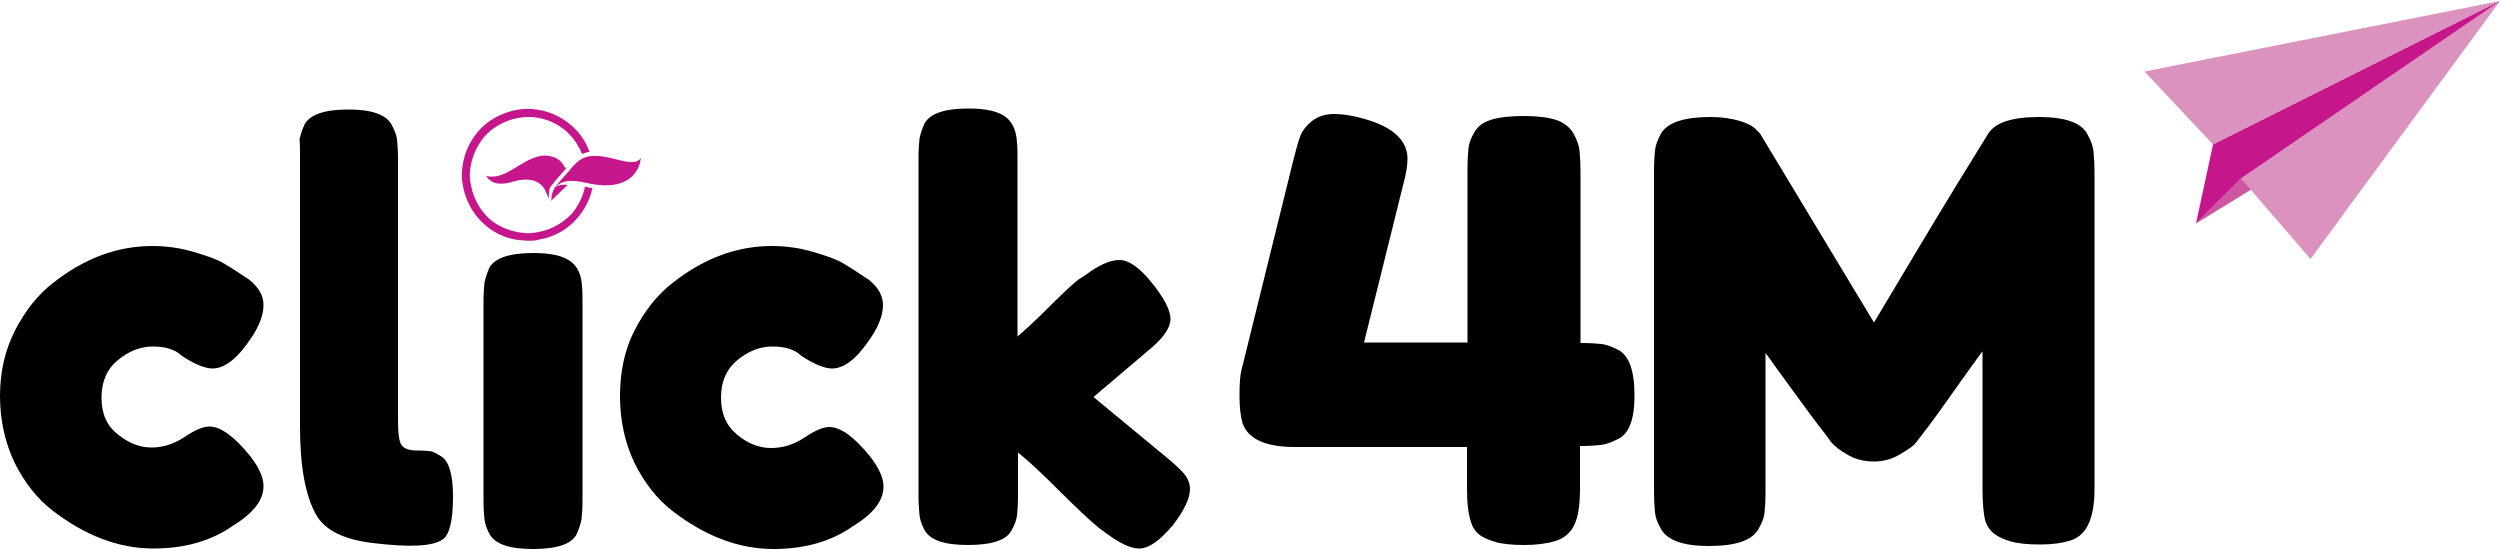
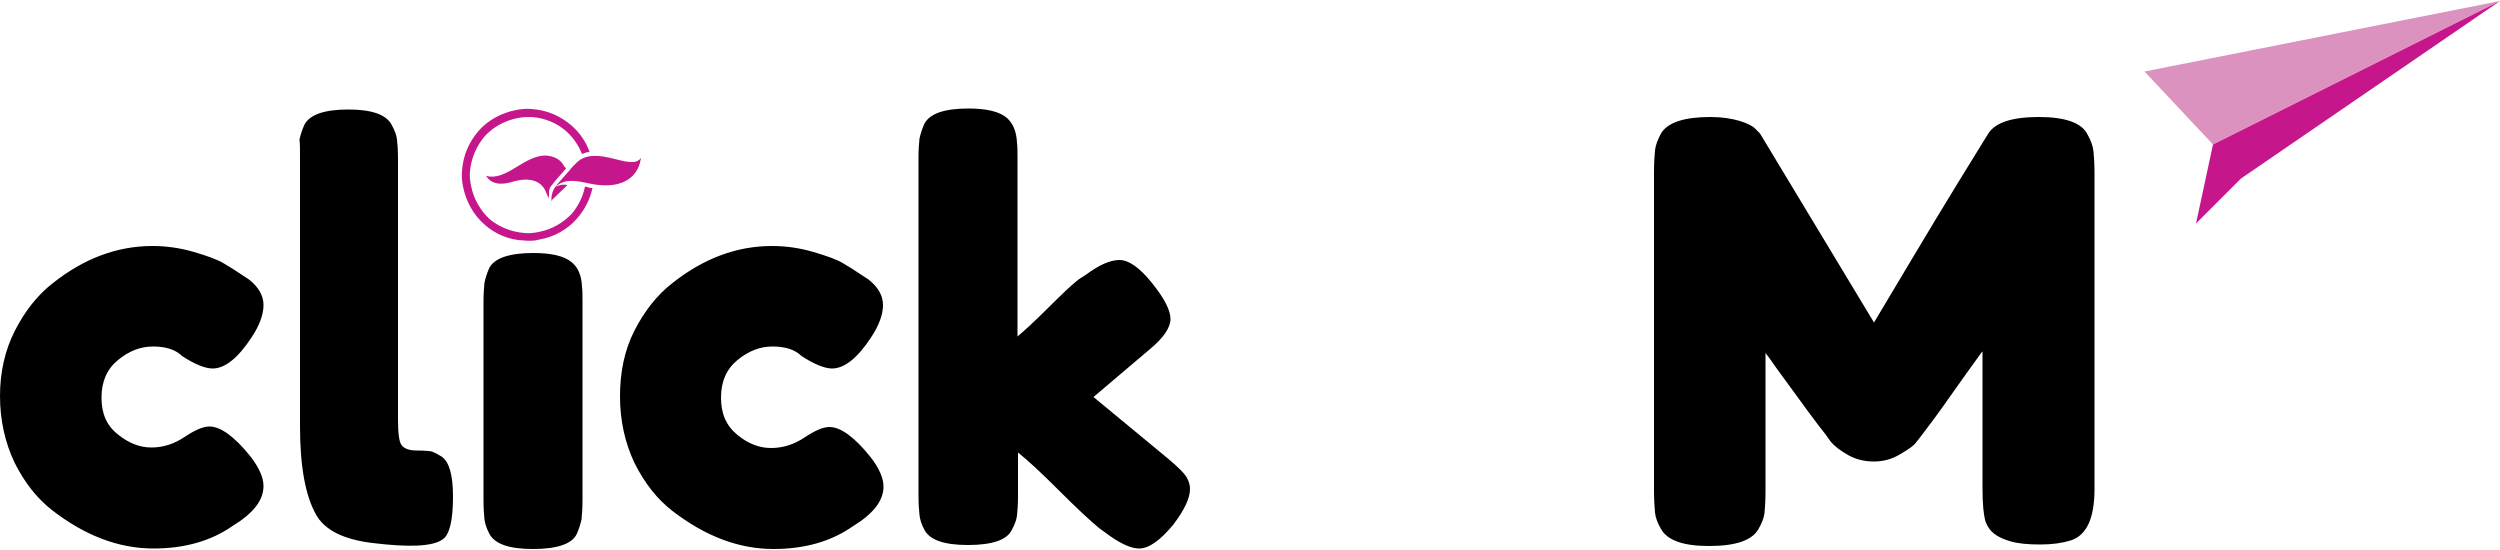
<svg xmlns="http://www.w3.org/2000/svg" version="1.1" id="Layer_1" x="0px" y="0px" viewBox="0 0 500 110" style="enable-background:new 0 0 500 110;" xml:space="preserve">
  <style type="text/css">
	.st0{fill:#CD579F;}
	.st1{fill:#DB92BF;}
	.st2{fill:#C5168C;}
</style>
  <g>
-     <polygon class="st0" points="439.2,44.7 463.1,30 448.2,35.7  " />
    <polygon class="st1" points="500,0.2 428.9,14.3 442.6,28.9  " />
-     <polygon class="st1" points="448.2,35.7 462.1,51.8 500,0.2  " />
    <polygon class="st2" points="442.6,28.9 439.2,44.7 448.2,35.7 500,0.2  " />
    <path d="M407.8,23.4c-5.4,0-8.8,1.1-10.2,3.4c-10,16.2-9.9,16.1-22.8,37.7L352,26.7l-0.8-0.8c-0.5-0.6-1.6-1.2-3.2-1.7   c-1.7-0.5-3.6-0.8-5.9-0.8c-5.3,0-8.6,1.1-9.9,3.3c-0.7,1.3-1.1,2.4-1.2,3.4s-0.2,2.4-0.2,4.4v63.4c0,2,0.1,3.6,0.2,4.6   s0.5,2.1,1.2,3.3c1.3,2.3,4.5,3.4,9.6,3.4c5.3,0,8.6-1.1,9.9-3.4c0.7-1.2,1.1-2.3,1.2-3.2c0.1-1,0.2-2.4,0.2-4.4V70.6   c0.4,0.5,0.7,0.9,2.1,2.9c5,6.9,8.3,11.4,10,13.5l1,1.4c0.7,0.8,1.8,1.7,3.4,2.6s3.3,1.3,5.2,1.3c1.9,0,3.7-0.5,5.3-1.5   c1.7-1,2.7-1.7,3.1-2.3c0.4-0.5,1.2-1.5,2.3-3c1.1-1.4,3.7-5,7.7-10.7c4.1-5.7,3.1-4.3,3.3-4.5v27.4c0,3,0.2,5.2,0.6,6.6   c0.4,1.1,1,1.9,1.8,2.5s1.9,1.1,3.3,1.5s3.4,0.6,5.8,0.6c2.5,0,4.5-0.3,6.1-0.8c3.2-1,4.8-4.4,4.8-10.3V34.7c0-1.9-0.1-3.4-0.2-4.4   s-0.5-2.2-1.2-3.4C416.4,24.6,413.1,23.4,407.8,23.4" />
-     <path d="M326.9,79.1c0-5-1.1-8.1-3.4-9.2c-1.2-0.6-2.3-1-3.2-1.1c-0.9-0.1-2.3-0.2-4.2-0.2V34.5c0-1.9-0.1-3.4-0.2-4.4   s-0.5-2.1-1.2-3.4c-0.7-1.2-1.8-2.1-3.4-2.7c-1.6-0.5-3.7-0.8-6.4-0.8c-2.7,0-4.8,0.2-6.5,0.7s-2.8,1.3-3.5,2.5s-1.1,2.2-1.2,3.2   c-0.1,0.9-0.2,2.4-0.2,4.3v34.6h-20.7l7.7-31c0-0.1,0-0.2,0.1-0.4c0.6-2.2,0.9-4,0.9-5.3c0-3.8-3-6.5-8.9-8.1   c-2.1-0.6-4.1-0.9-5.8-0.9c-1.8,0-3.2,0.5-4.4,1.4c-1.1,0.9-1.9,1.9-2.3,2.9s-0.8,2.5-1.3,4.4L248.3,74c-0.3,1.1-0.4,2.8-0.4,5.1   c0,2.3,0.2,4.1,0.6,5.5c1.1,3.2,4.6,4.8,10.5,4.8h34.4v8.4c0,3,0.3,5.2,0.8,6.6c0.3,1.1,0.9,1.9,1.6,2.5c0.8,0.6,1.9,1.1,3.3,1.5   s3.4,0.6,5.8,0.6c2.5,0,4.5-0.3,6.2-0.8c1.6-0.5,2.9-1.5,3.7-3.1c0.8-1.6,1.2-4,1.2-7.3v-8.6c1.8,0,3.2-0.1,4.1-0.2   c1-0.1,2.1-0.5,3.3-1.1C325.8,86.9,326.9,83.9,326.9,79.1" />
    <path d="M20.3,79.5c0-3.2,1.1-5.7,3.3-7.5s4.5-2.7,7-2.7s4.5,0.6,5.8,1.9c2.6,1.7,4.7,2.5,6.1,2.5c2.5,0,5.1-2.1,7.8-6.2   c1.6-2.4,2.4-4.6,2.4-6.5s-1-3.6-2.9-5.1c-0.8-0.5-1.8-1.2-3.2-2.1l-1.8-1.1c-1.3-0.8-3.3-1.5-6-2.3s-5.5-1.2-8.3-1.2   c-7.1,0-13.7,2.5-19.9,7.4C7.5,59,5,62.2,3,66.1s-3,8.3-3,13.1c0,4.8,1,9.3,2.9,13.3c2,4,4.5,7.2,7.6,9.6c6.5,5,13.2,7.6,20.2,7.6   c6.2,0,11.5-1.5,15.8-4.5c4.1-2.5,6.2-5.1,6.2-8c0-1.7-0.9-3.7-2.6-5.9c-3.2-4-6-6-8.2-6c-1.3,0-2.9,0.7-5,2.1s-4.3,2.1-6.6,2.1   c-2.4,0-4.6-0.9-6.7-2.6C21.3,85.1,20.3,82.7,20.3,79.5 M90.6,99.3c0-4.4-0.8-7-2.3-8c-0.8-0.5-1.4-0.8-1.9-1   c-0.5-0.1-1.6-0.2-3.1-0.2s-2.5-0.4-3-1.1s-0.7-2.4-0.7-5.1V31.8c0-1.7-0.1-3-0.2-3.9s-0.5-1.9-1.1-3c-1.1-2-4-3-8.6-3   c-4.8,0-7.7,1-8.8,3c-0.5,1.1-0.8,2.1-1,3C60,28.7,60,30,60,31.7v53.6c0,8,1.1,13.9,3.2,17.6c1.7,3.1,5.5,5,11.3,5.7   c7.4,0.9,12,0.7,14-0.7C89.9,107,90.6,104.1,90.6,99.3 M116.3,103.9c0.1-0.9,0.2-2.2,0.2-3.9V60.6c0-1.4,0-2.5-0.1-3.3   c-0.1-2.2-0.8-3.8-2-4.8c-1.5-1.3-4.1-1.9-7.7-1.9c-4.8,0-7.7,1-8.8,2.9c-0.5,1.1-0.8,2.1-1,3c-0.1,0.9-0.2,2.2-0.2,3.9V100   c0,1.8,0.1,3.1,0.2,3.9s0.4,1.8,1,2.9c1.1,2,3.9,3,8.7,3c4.8,0,7.7-1,8.7-2.9C115.8,105.8,116.1,104.8,116.3,103.9 M144.2,79.5   c0-3.2,1.1-5.7,3.3-7.5s4.5-2.7,7-2.7s4.5,0.6,5.8,1.9c2.6,1.7,4.7,2.5,6.1,2.5c2.5,0,5.1-2.1,7.8-6.2c1.6-2.4,2.4-4.6,2.4-6.5   s-1-3.6-2.9-5.1c-0.8-0.5-1.8-1.2-3.2-2.1l-1.8-1.1c-1.3-0.8-3.3-1.5-6-2.3s-5.5-1.2-8.3-1.2c-7.1,0-13.7,2.5-19.9,7.4   c-3.1,2.4-5.6,5.6-7.6,9.5c-2,3.9-2.9,8.3-2.9,13.2c0,4.8,1,9.3,2.9,13.3c2,4,4.5,7.2,7.6,9.6c6.5,5,13.2,7.6,20.2,7.6   c6.2,0,11.5-1.5,15.8-4.5c4.1-2.5,6.2-5.1,6.2-8c0-1.7-0.9-3.7-2.6-5.9c-3.2-4-6-6-8.2-6c-1.3,0-2.9,0.7-5,2.1s-4.3,2.1-6.7,2.1   s-4.6-0.9-6.7-2.6C145.2,85.1,144.2,82.7,144.2,79.5 M238,97.8c0-0.8-0.2-1.5-0.7-2.4c-0.5-0.8-1.7-2-3.6-3.6l-15-12.4l11.2-9.5   c2.8-2.3,4.2-4.4,4.2-6.1c0-1.7-1.2-4.1-3.7-7.2c-2.4-3-4.6-4.6-6.5-4.6s-4.1,1-6.8,3l-1.4,0.9c-1.4,1.1-3.4,3-6.1,5.7   c-2.7,2.7-4.8,4.6-6.1,5.7V31.8c0-1.4,0-2.5-0.1-3.2c-0.1-2.3-0.8-3.9-2-5c-1.5-1.3-4.1-1.9-7.7-1.9c-4.8,0-7.7,1-8.8,3   c-0.5,1.1-0.8,2.1-1,3c-0.1,0.9-0.2,2.2-0.2,3.9v67.5c0,1.7,0.1,3,0.2,3.9c0.1,0.9,0.4,1.9,1,3c1.1,2,3.9,3,8.7,3s7.7-1,8.7-2.9   c0.6-1.1,1-2.1,1.1-3s0.2-2.2,0.2-3.9v-8.7c1.9,1.5,4.6,4,8.2,7.6c3.6,3.6,6.3,6.1,8,7.5l1.1,0.8c2.9,2.2,5.2,3.3,6.9,3.3   c2,0,4.2-1.6,6.8-4.7C236.9,102,238,99.6,238,97.8" />
    <path class="st2" d="M113.2,33.6c-0.2-0.1-0.3-0.2-0.4-0.4c-0.6-1.2-1.8-2-3.8-2.1c-4.3,0.1-7.7,5.1-11.7,4.1l-0.2-0.1l0.2,0.2   c1.4,2.1,4.1,1.4,5.4,1c4-1.1,5.8,0.4,6.5,2.1c0.2,0.4,0.5,1.3,0.5,1.3s0.1-0.5,0.1-0.9v-0.6c0.1-0.5,0.3-0.9,0.5-1.1   c0.1-0.1,0.1-0.1,0.1-0.1c0.4-0.6,2.2-2.6,2.8-3.3V33.6z M113.5,37c-1.1-0.2-1.9,0.1-2.4,0.4c1.8-1.9,4.8-1.1,6.3-0.8   c8.8,2,10.5-3,10.7-4.6c0.1-0.1,0.1-0.4,0.1-0.4c-0.1,0.1-0.2,0.3-0.3,0.3c-2.1,2-8.4-2.7-12.2,0.3c-0.6,0.5-1.3,1.2-1.9,2   c-1.3,1.4-2.4,2.7-2.9,3.4c-0.1,0.1-0.1,0.2-0.1,0.2c-0.1,0.2-0.3,0.5-0.4,1.1c0,0-0.1,0.1-0.1,0.6c0,0.3,0,0.5-0.1,0.6   c0,0.1,0.1,0,0.1,0l0.4-0.4L113.5,37z M117,37.3c-0.4,2-1.3,3.8-2.6,5.4c-1.7,1.8-4,3.2-6.7,3.7c-1,0.2-1.9,0.3-2.8,0.2   c-2.6-0.2-5.1-1.2-7-2.8c-1.8-1.7-3.2-4-3.7-6.7c-0.2-1-0.3-1.9-0.2-2.8c0.2-2.6,1.3-5.1,2.9-7c1.6-1.8,4-3.2,6.7-3.7   c1-0.2,1.9-0.2,2.7-0.2c2.7,0.2,5.1,1.2,7,2.9c1.3,1.2,2.4,2.7,3.1,4.5c0.5-0.2,1-0.4,1.5-0.4c-0.7-2.1-2-3.9-3.6-5.3   c-2.2-1.9-4.9-3.1-8-3.3c-1-0.1-2,0-3.1,0.2c-3,0.6-5.7,2.1-7.5,4.2c-1.9,2.2-3.1,4.9-3.3,8c-0.1,1,0,2.1,0.2,3.1   c0.6,3,2.1,5.7,4.3,7.6c2.1,1.9,4.9,3.1,7.9,3.2c1,0.1,2.1,0.1,3.1-0.2c3-0.5,5.7-2.1,7.5-4.2c1.5-1.7,2.6-3.8,3.1-6.1   C118.1,37.6,117.6,37.5,117,37.3" />
  </g>
</svg>